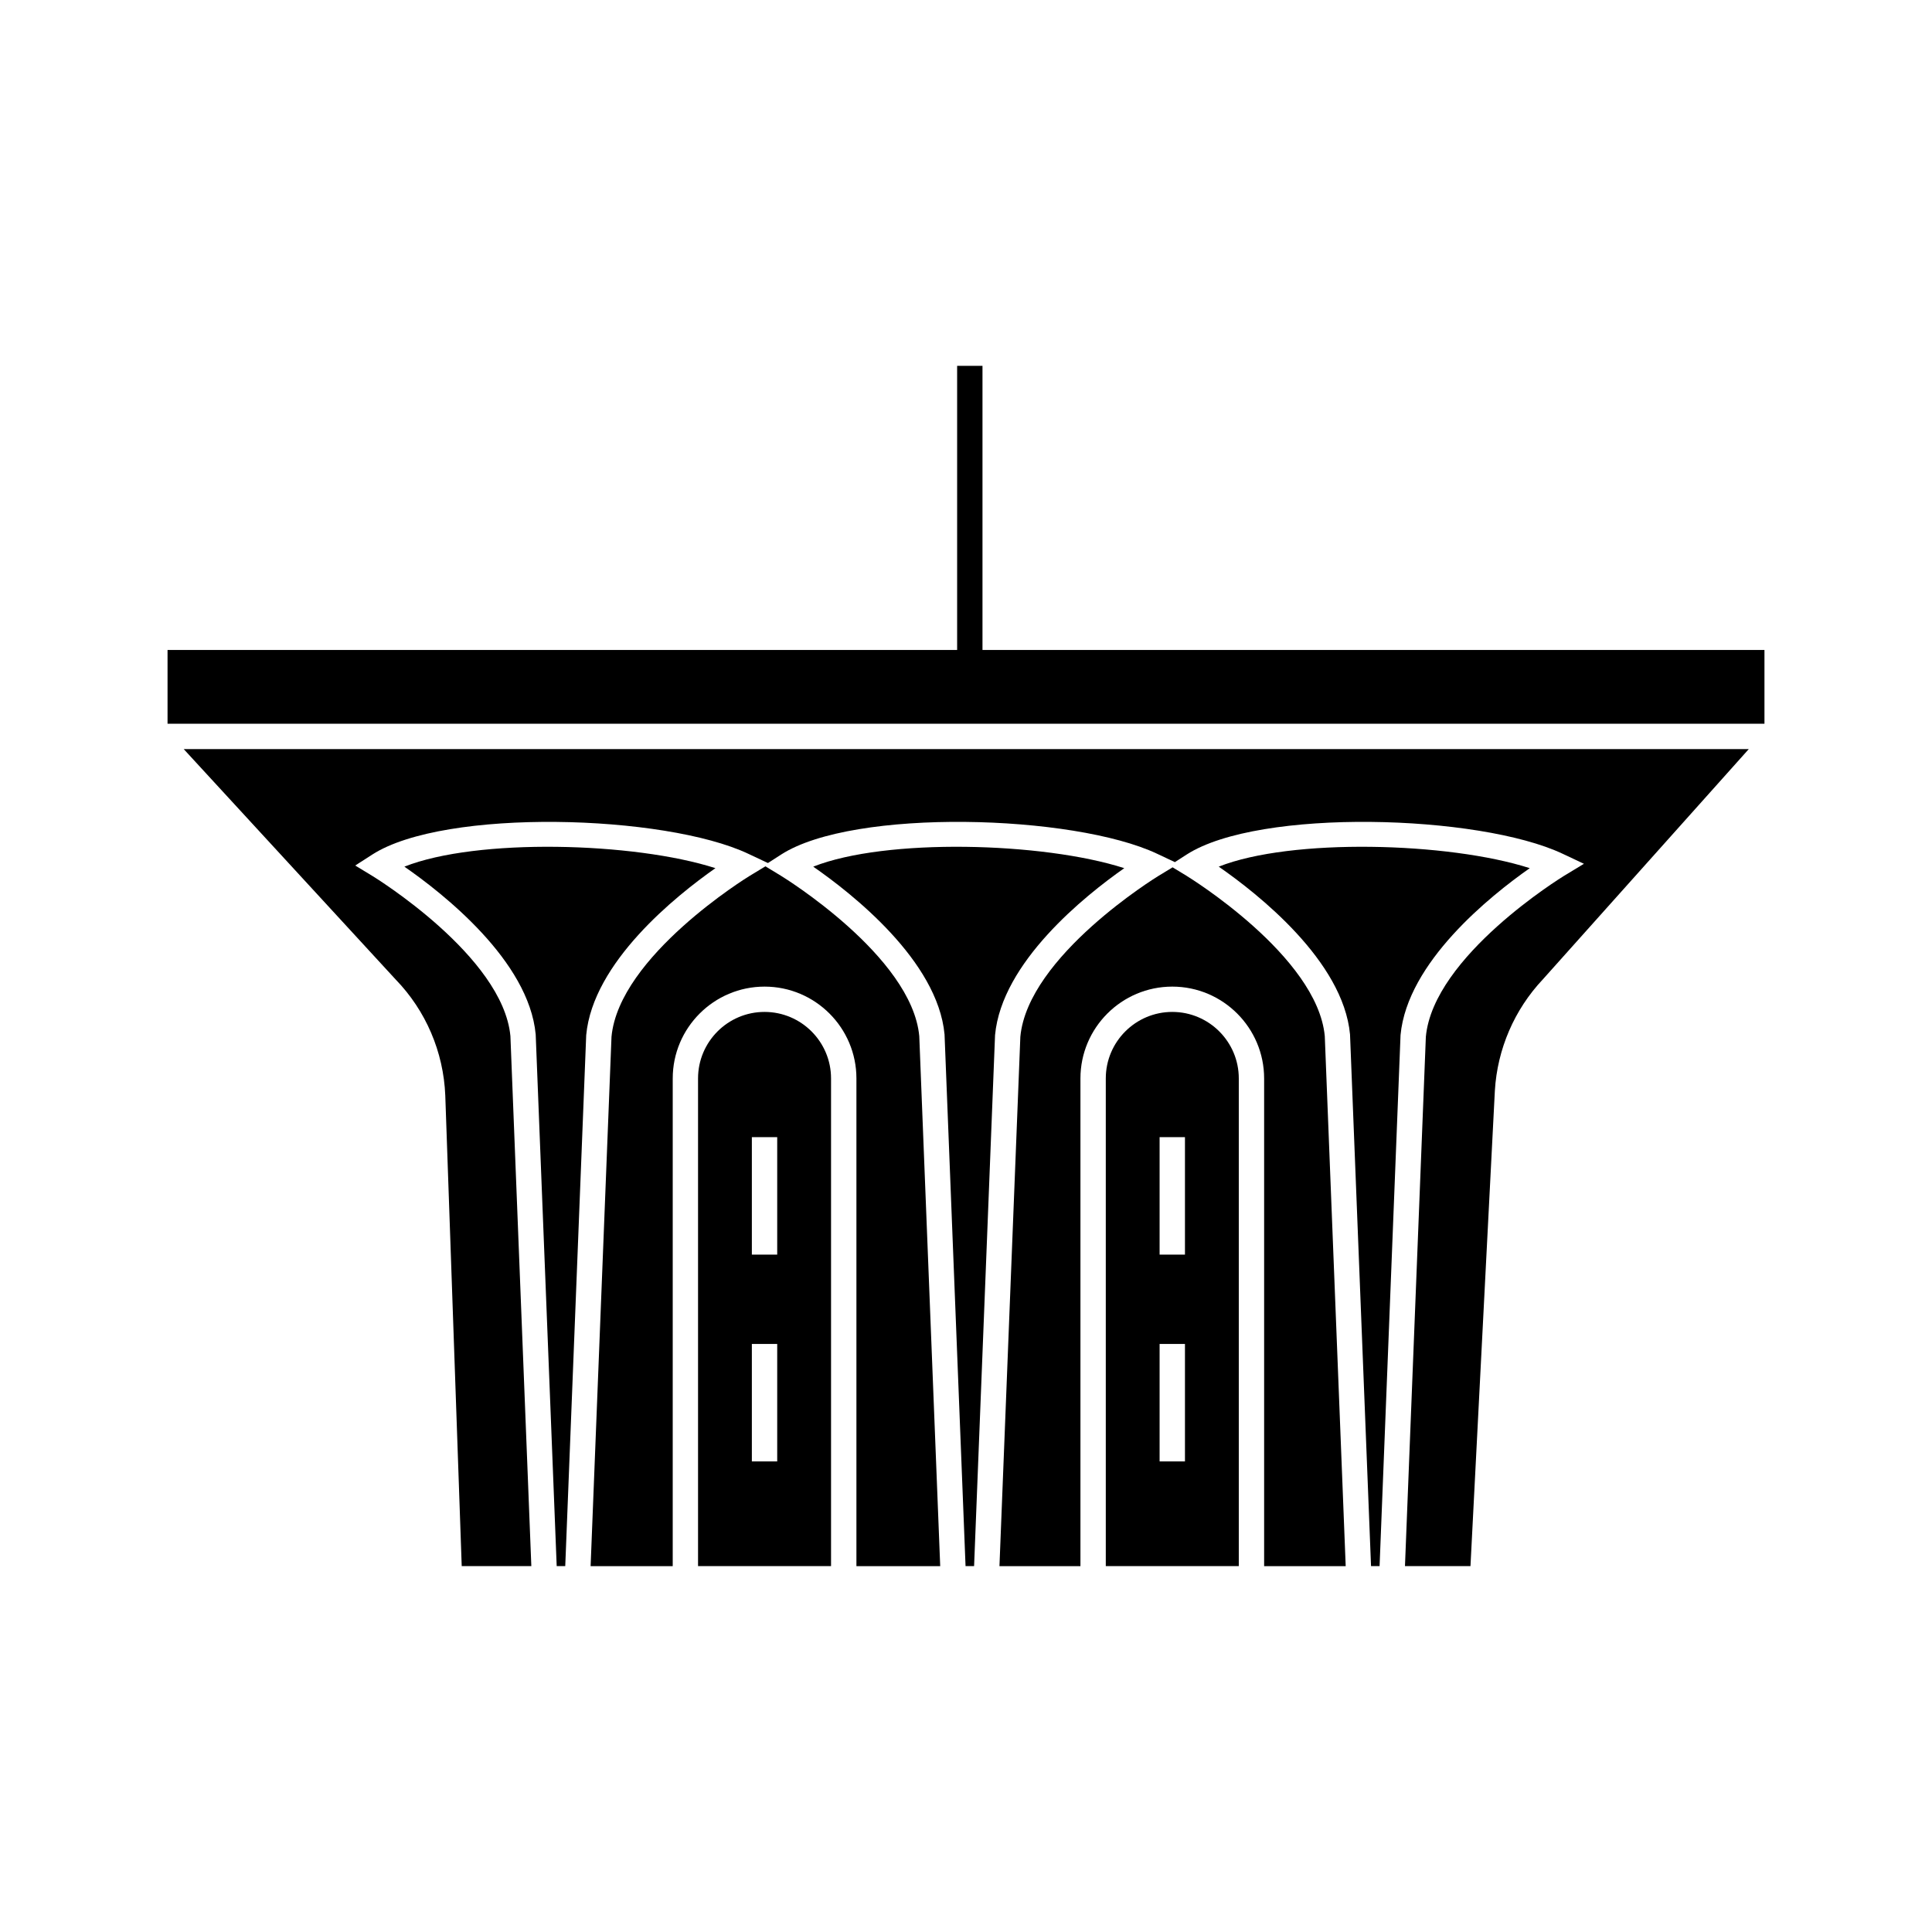
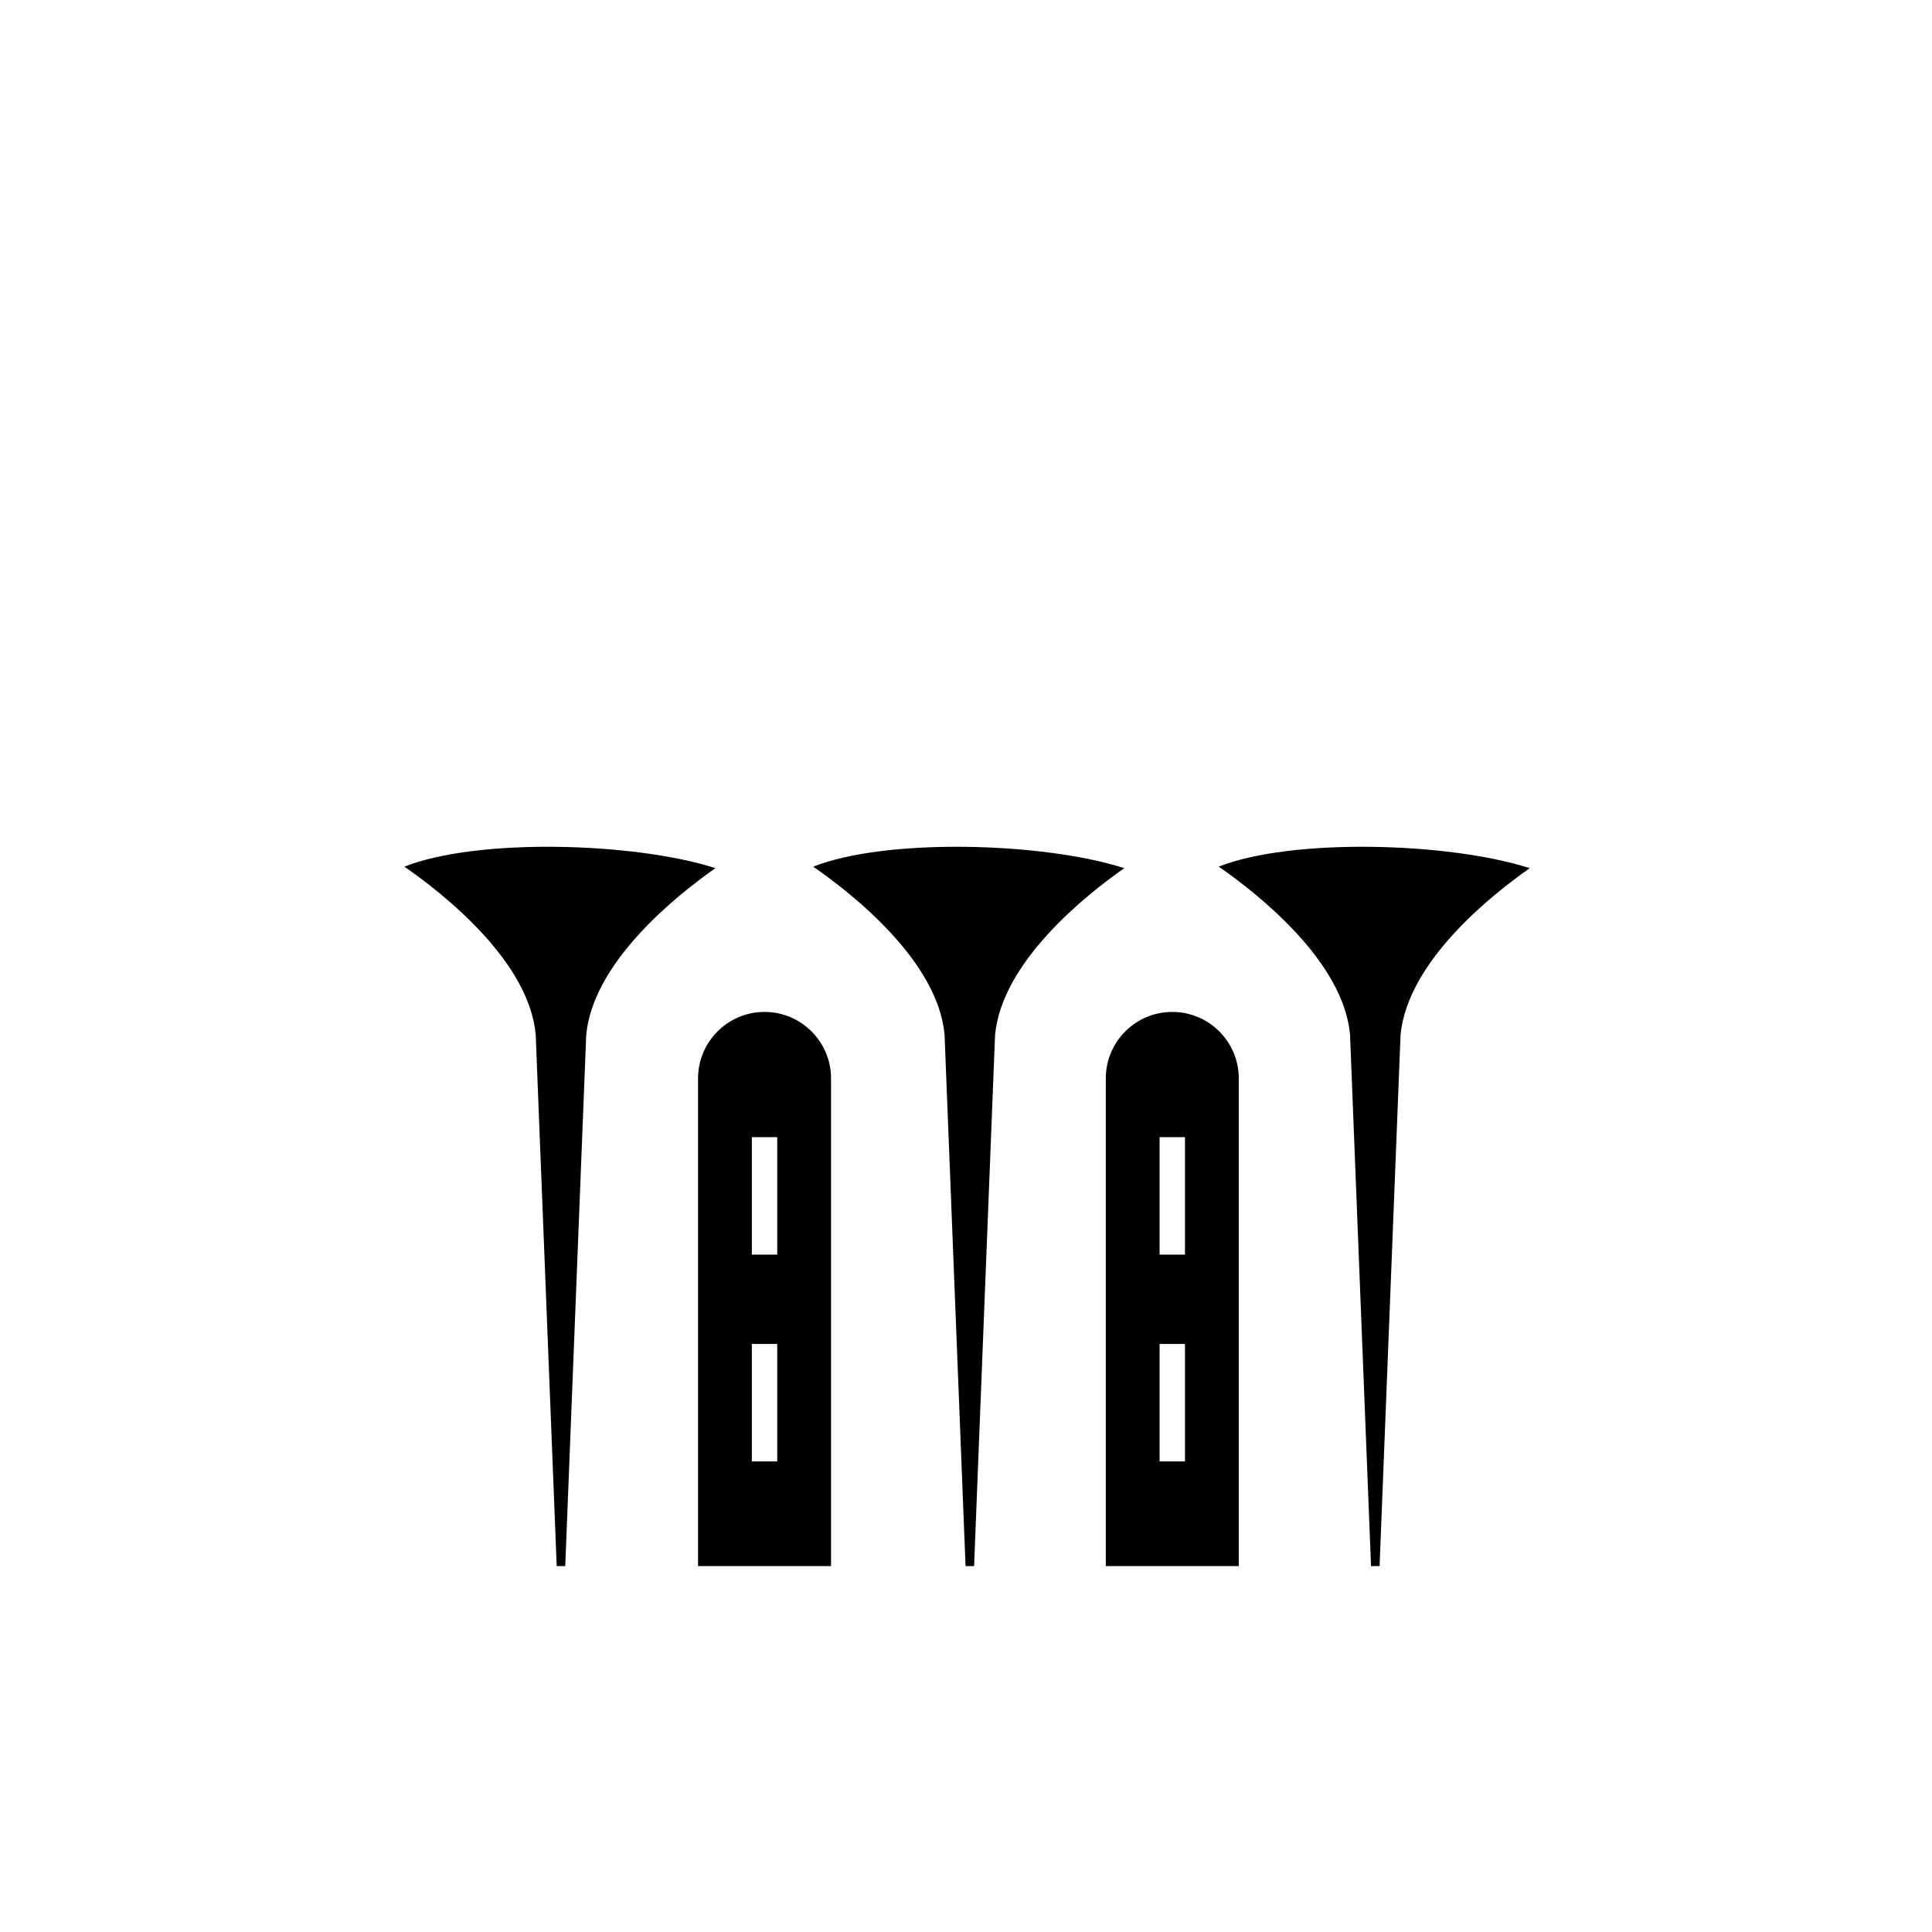
<svg xmlns="http://www.w3.org/2000/svg" fill="#000000" width="800px" height="800px" version="1.1" viewBox="144 144 512 512">
  <g>
    <path d="m333.59 374.07c-21.582-6.934-63.238-8.004-82.422-0.398 10.281 7.129 32.977 24.949 34.797 44.457l5.566 140.91h2.266l5.555-140.73c1.797-19.293 23.711-36.852 34.238-44.234z" />
    <path d="m441.94 374.07c-21.582-6.934-63.238-8.004-82.422-0.398 10.281 7.129 32.977 24.949 34.797 44.457l5.566 140.91h2.262l5.555-140.73c1.797-19.293 23.715-36.852 34.242-44.234z" />
-     <path d="m351.08 376.16-4.242-2.574-4.242 2.574c-0.344 0.211-34.547 21.203-36.543 42.594l-5.535 140.29h21.758l0.004-129.24c0-13.422 10.918-24.34 24.34-24.34 13.422 0 24.34 10.918 24.34 24.34v129.24h22.203l-5.547-140.46c-1.984-21.211-36.191-42.203-36.535-42.414z" />
-     <path d="m458.55 376.16-3.801-2.309-3.801 2.309c-0.344 0.211-34.551 21.203-36.547 42.594l-5.535 140.29h21.461v-129.24c0-13.422 10.918-24.34 24.34-24.34 13.422 0 24.34 10.918 24.34 24.34v129.24h21.617l-5.543-140.46c-1.984-21.211-36.188-42.203-36.531-42.414z" />
    <path d="m549.4 374.07c-21.582-6.934-63.238-8.004-82.422-0.398 10.281 7.129 32.973 24.949 34.793 44.457l5.566 140.91h2.266l5.555-140.73c1.801-19.293 23.715-36.852 34.242-44.234z" />
    <path d="m454.67 412.17c-9.719 0-17.625 7.906-17.625 17.625v129.24h35.246v-129.24c0-9.719-7.906-17.625-17.621-17.625zm3.356 119.12h-6.719v-31.125h6.719zm0-54.809h-6.719v-31.125h6.719z" />
    <path d="m346.61 412.17c-9.719 0-17.621 7.906-17.621 17.625v129.24h35.246v-129.24c0-9.719-7.906-17.625-17.625-17.625zm3.359 119.12h-6.719v-31.125h6.719zm0-54.809h-6.719v-31.125h6.719z" />
-     <path d="m404.37 316.25v-75.297h-6.719v75.297h-209.25v19.547h423.2v-19.547z" />
-     <path d="m248.84 403.56c8.004 8.254 12.703 19.203 13.164 30.777l4.356 124.7h18.449l-5.543-140.46c-1.984-21.211-36.191-42.207-36.535-42.414l-4.594-2.789 4.519-2.906c19.215-12.363 77.523-10.637 99.629-0.215l5.227 2.461 3.496-2.25c19.211-12.363 77.52-10.637 99.629-0.215l4.715 2.223 3.121-2.008c19.215-12.363 77.52-10.637 99.629-0.215l5.656 2.664-5.344 3.242c-0.344 0.211-34.551 21.203-36.547 42.594l-5.535 140.29h17.359l6.465-126c0.652-11.02 5.172-21.492 12.727-29.508l54.562-61.012-414.75 0.008z" />
  </g>
</svg>